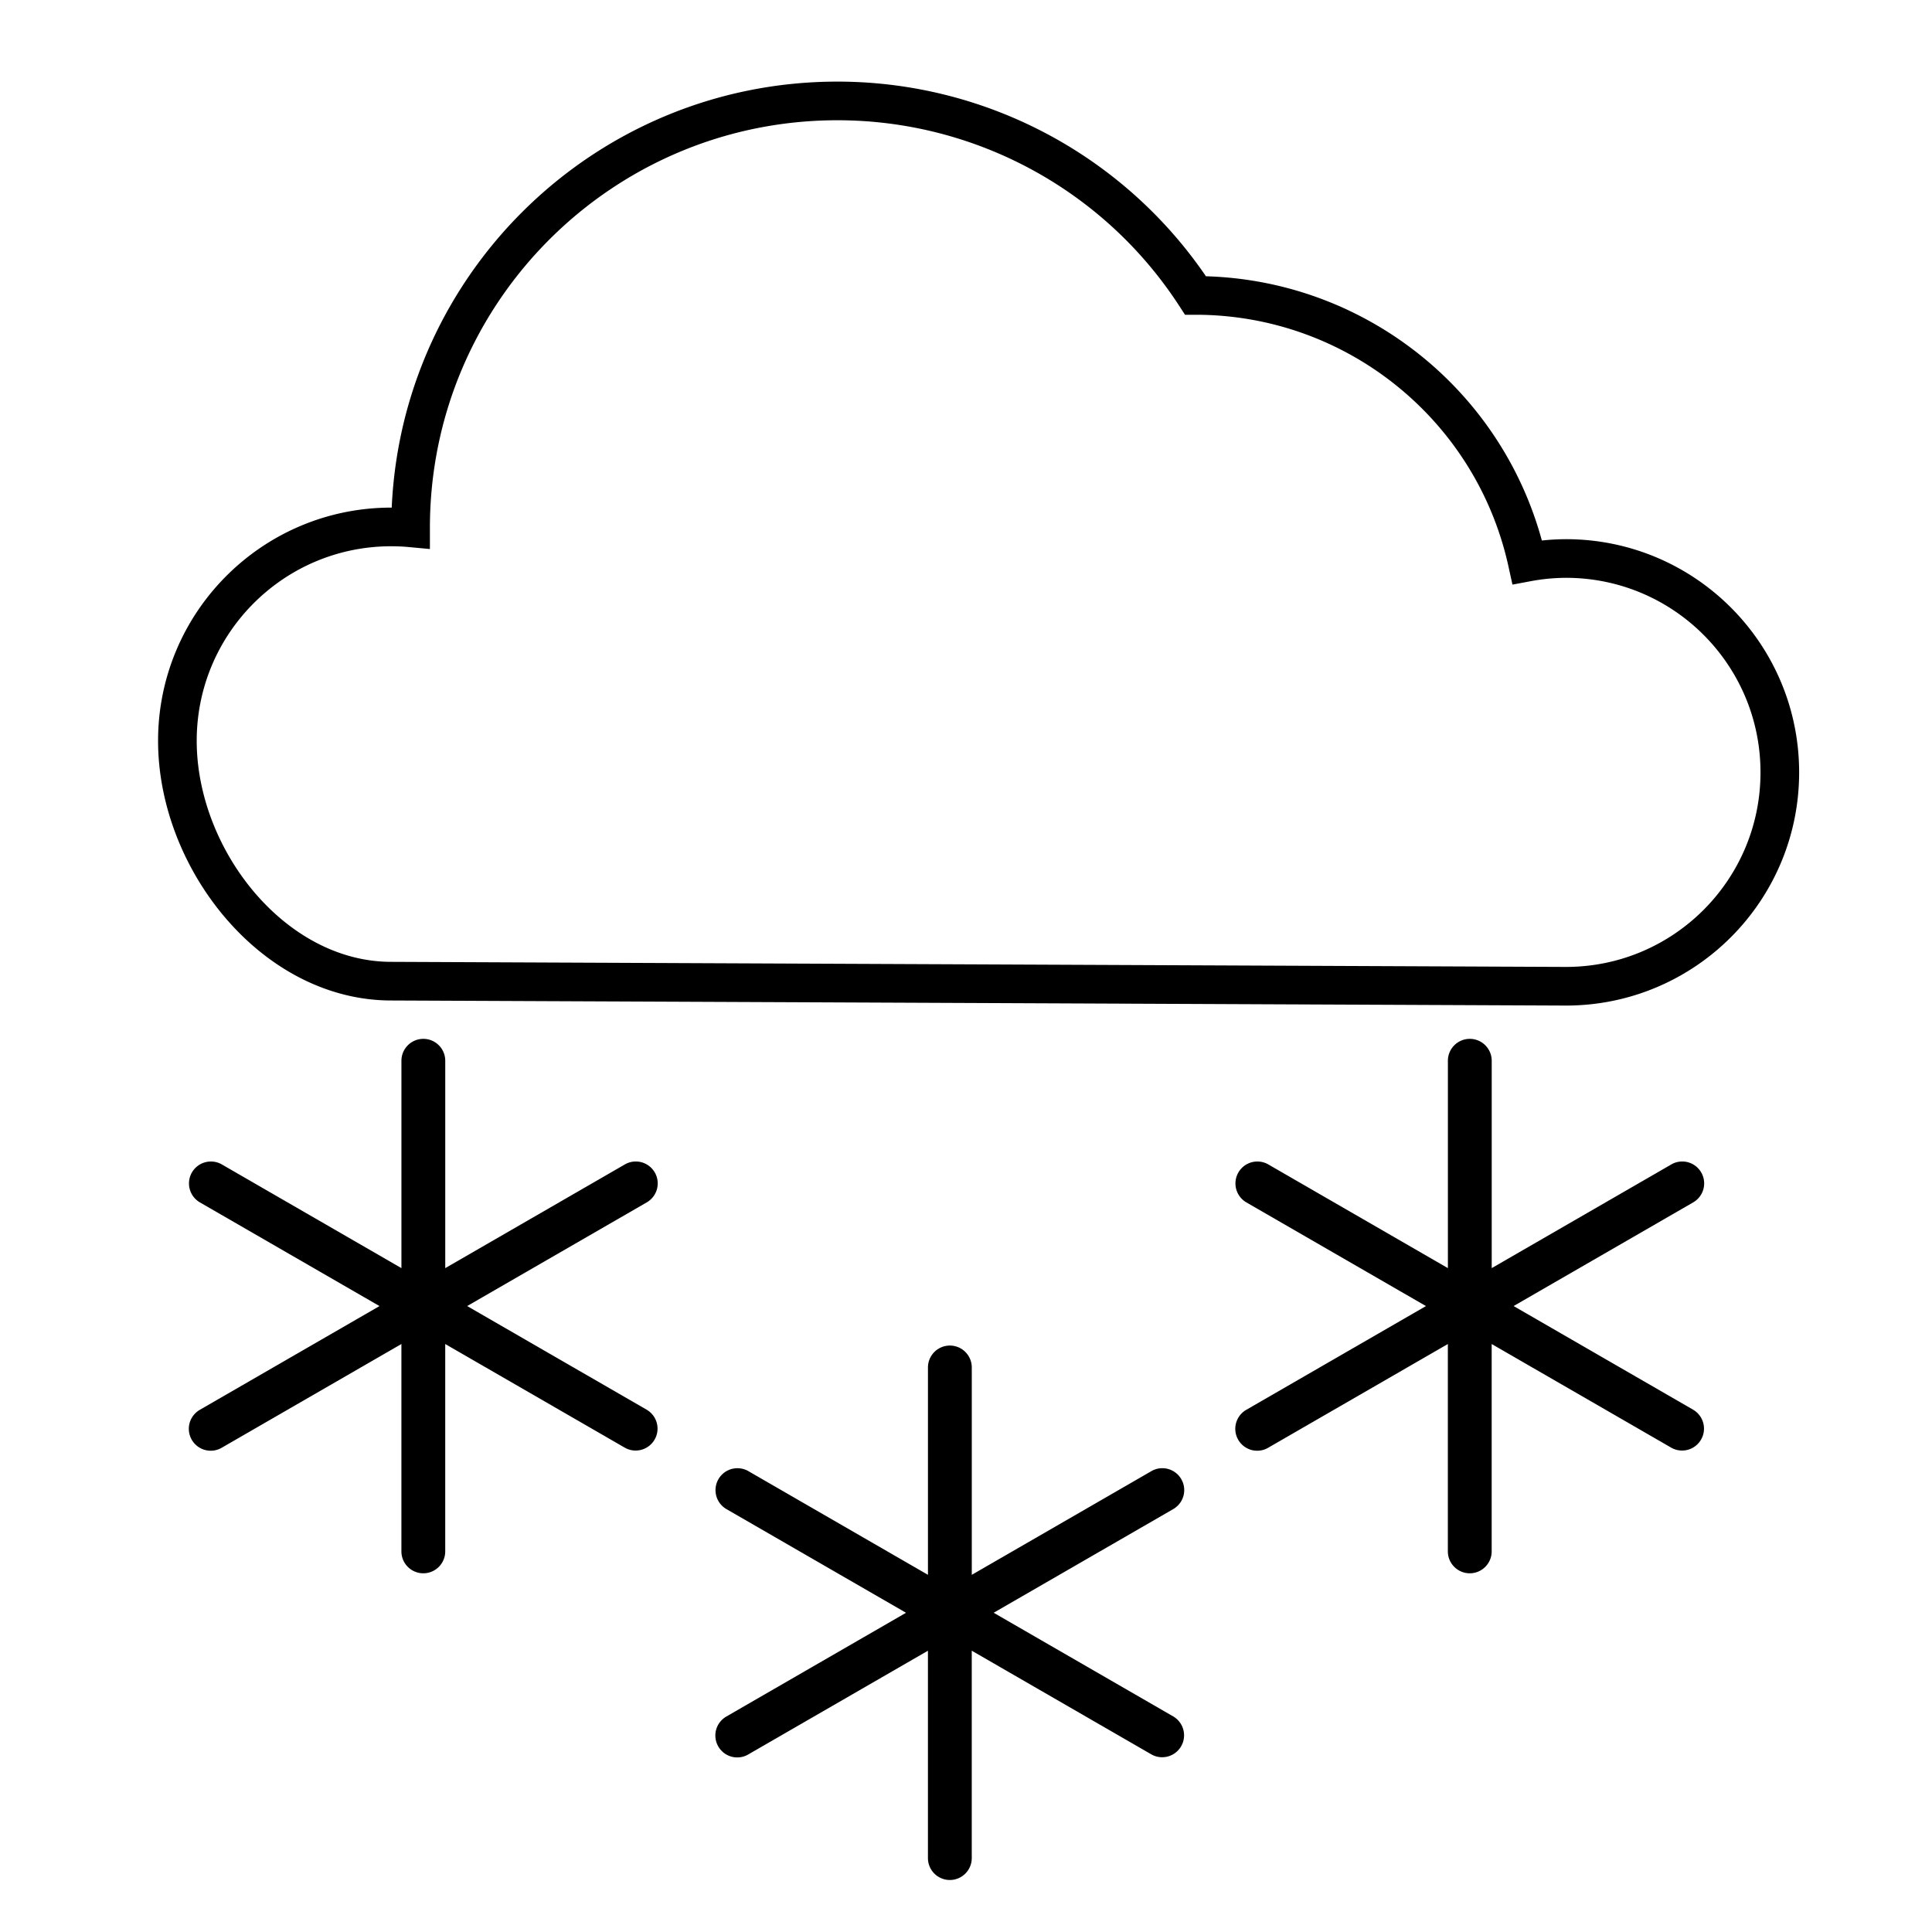
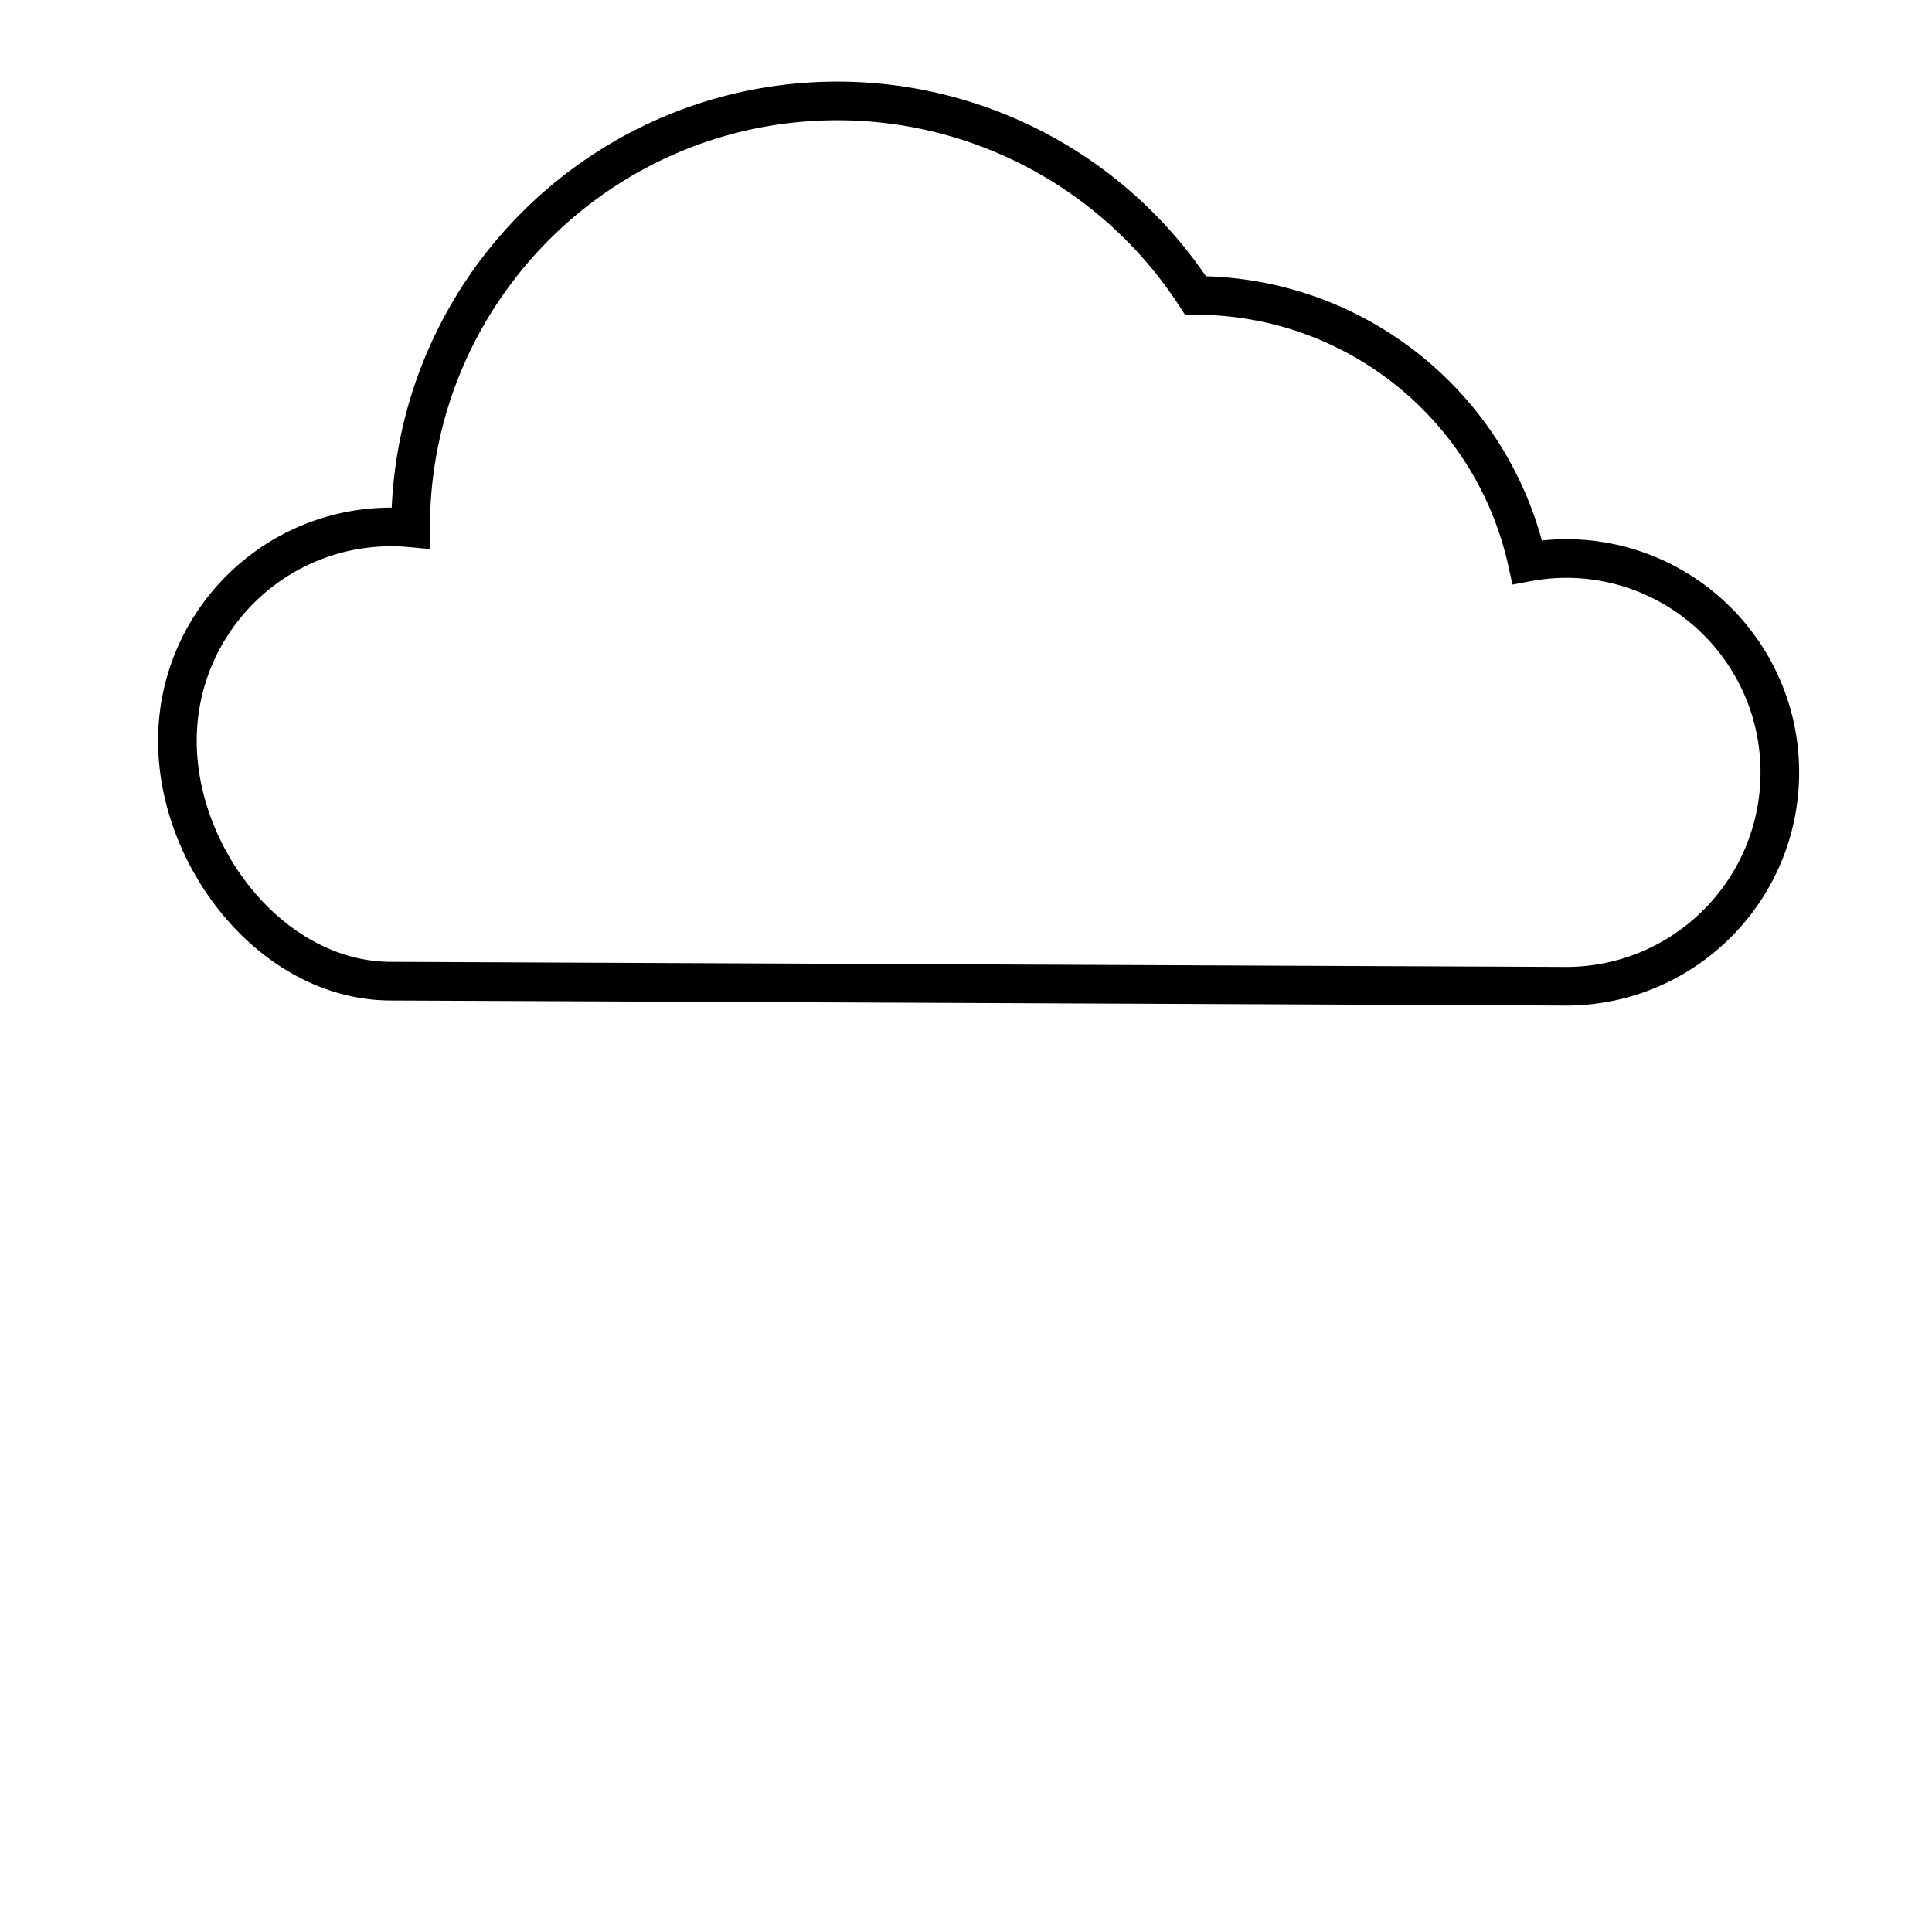
<svg xmlns="http://www.w3.org/2000/svg" width="32" height="32" viewBox="44 92 100 100">
-   <path class="flakes" fill="currentColor" stroke-opacity="0" d="M77.476 164.968l-9.296-5.367 9.296-5.366c.342-.2.567-.565.567-.982 0-.627-.508-1.134-1.134-1.134a1.12 1.12 0 0 0-.572.155l.005-.003-9.296 5.367v-10.733c0-.626-.508-1.134-1.134-1.134s-1.134.508-1.134 1.134h0v10.733l-9.295-5.367c-.162-.095-.358-.151-.567-.151-.627 0-1.134.508-1.134 1.134 0 .417.226.783.561.979l.005.003 9.295 5.366-9.295 5.367c-.346.199-.574.565-.574.986 0 .626.507 1.134 1.134 1.134.212 0 .41-.058.579-.16l-.005.003 9.295-5.366v10.733c0 .626.508 1.134 1.134 1.134s1.134-.508 1.134-1.134h0v-10.733l9.296 5.366a1.12 1.12 0 0 0 .559.148c.626 0 1.134-.507 1.134-1.134 0-.414-.222-.776-.553-.974l-.005-.003zm27.252 15.875l-9.296-5.367 9.296-5.366c.342-.2.567-.565.567-.982 0-.627-.508-1.134-1.134-1.134a1.12 1.12 0 0 0-.572.155l.006-.003-9.296 5.367V162.78c0-.626-.508-1.134-1.134-1.134s-1.134.508-1.134 1.134h0v10.733l-9.295-5.367c-.162-.095-.358-.151-.567-.151-.627 0-1.134.508-1.134 1.134 0 .417.226.783.561.979l.005.003 9.295 5.366-9.295 5.367c-.346.199-.574.565-.574.986 0 .626.507 1.134 1.134 1.134.212 0 .41-.058.579-.16l-.005.003 9.295-5.366v10.733c0 .626.508 1.134 1.134 1.134s1.134-.508 1.134-1.134h0V177.44l9.296 5.366a1.12 1.12 0 0 0 .559.148c.626 0 1.134-.507 1.134-1.134 0-.414-.222-.776-.553-.974l-.006-.003zm26.912-15.875l-9.296-5.367 9.296-5.366c.342-.2.567-.565.567-.982 0-.627-.508-1.134-1.134-1.134a1.12 1.12 0 0 0-.572.155l.006-.003-9.296 5.367v-10.733c0-.626-.508-1.134-1.134-1.134s-1.134.508-1.134 1.134h0v10.733l-9.295-5.367c-.162-.095-.358-.151-.567-.151-.627 0-1.134.508-1.134 1.134 0 .417.226.783.561.979l.005.003 9.295 5.366-9.295 5.367c-.346.199-.574.565-.574.986 0 .626.507 1.134 1.134 1.134.212 0 .41-.058.579-.16l-.006.003 9.295-5.366v10.733c0 .626.508 1.134 1.134 1.134s1.134-.508 1.134-1.134h0v-10.733l9.296 5.366a1.12 1.12 0 0 0 .559.148c.626 0 1.134-.507 1.134-1.134 0-.414-.222-.776-.553-.974l-.006-.003z" />
  <path class="cloud" fill="currentColor" stroke="currentColor" fill-opacity="0" stroke-width="2" d="M87.347 97.224c-12.203 0-22.095 9.892-22.095 22.095v.001c-.332-.031-.666-.046-1-.046-6.114 0-11.07 4.956-11.07 11.07s4.956 12.441 11.07 12.441l60.801.263c6.114 0 11.07-4.956 11.07-11.07s-4.956-11.07-11.07-11.07a11.11 11.11 0 0 0-2 .19c-1.774-8.062-8.917-13.805-17.172-13.806h-.002c-4.074-6.278-11.049-10.067-18.533-10.068z" />
</svg>